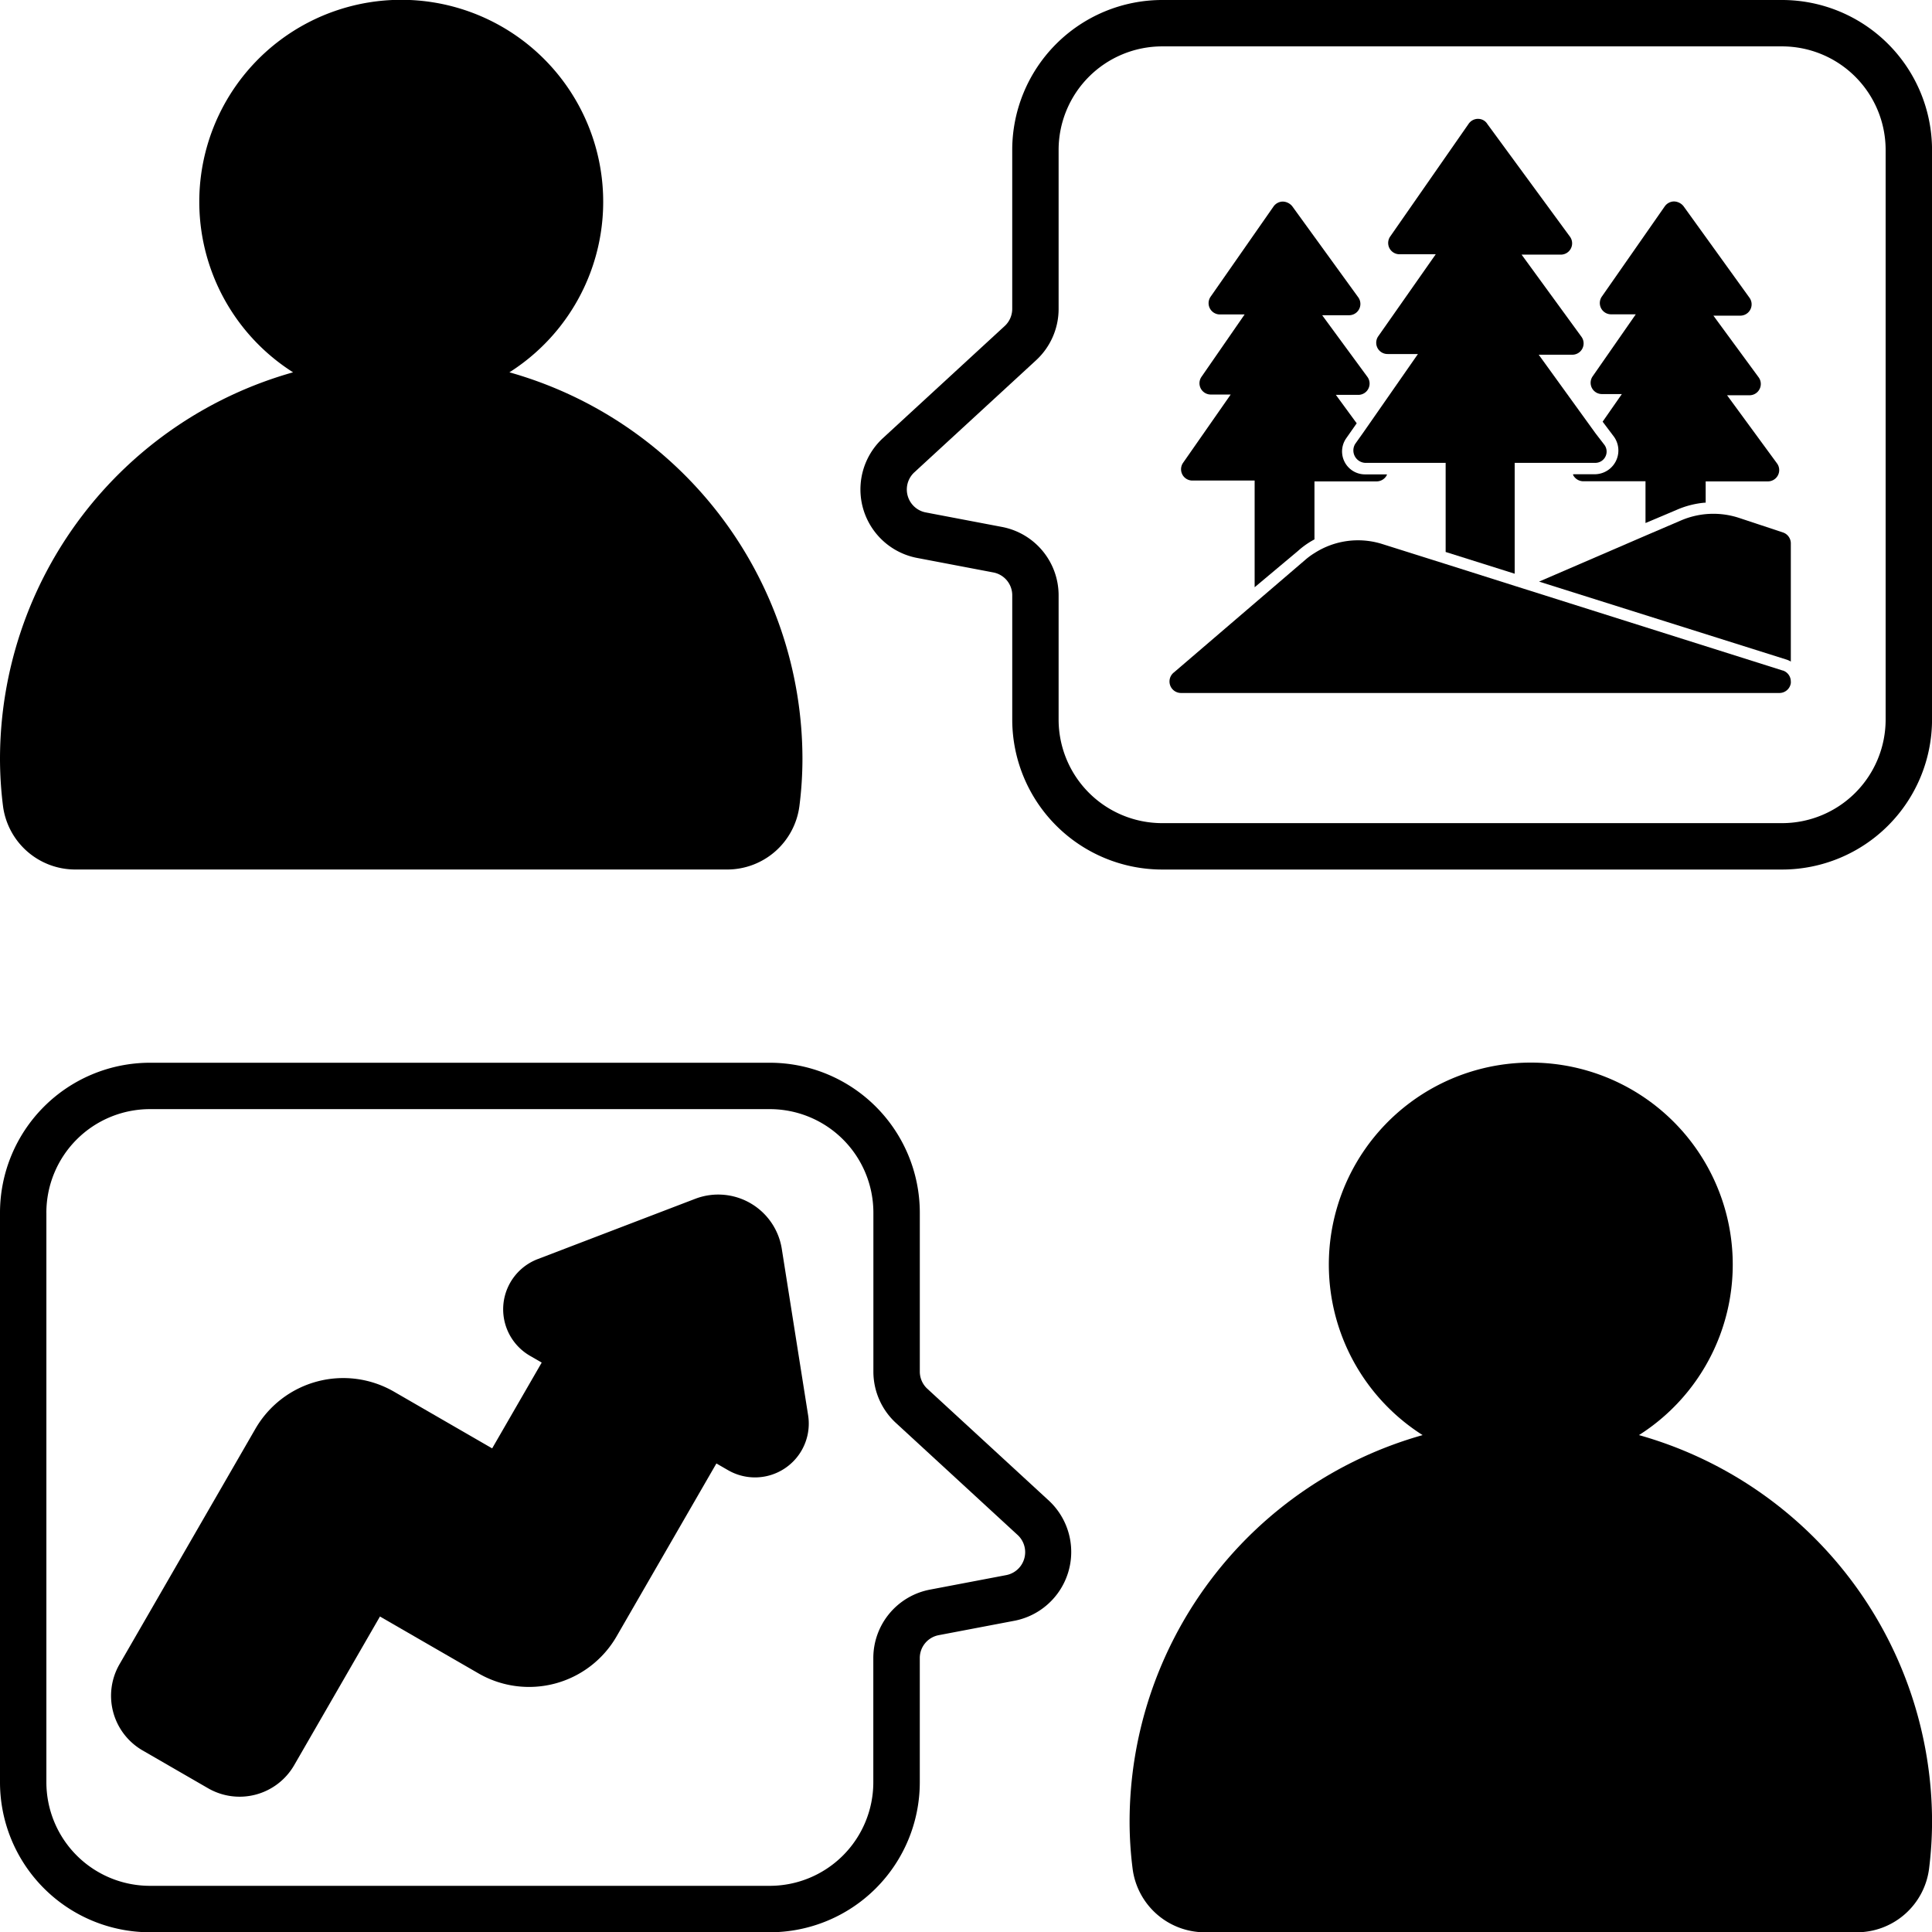
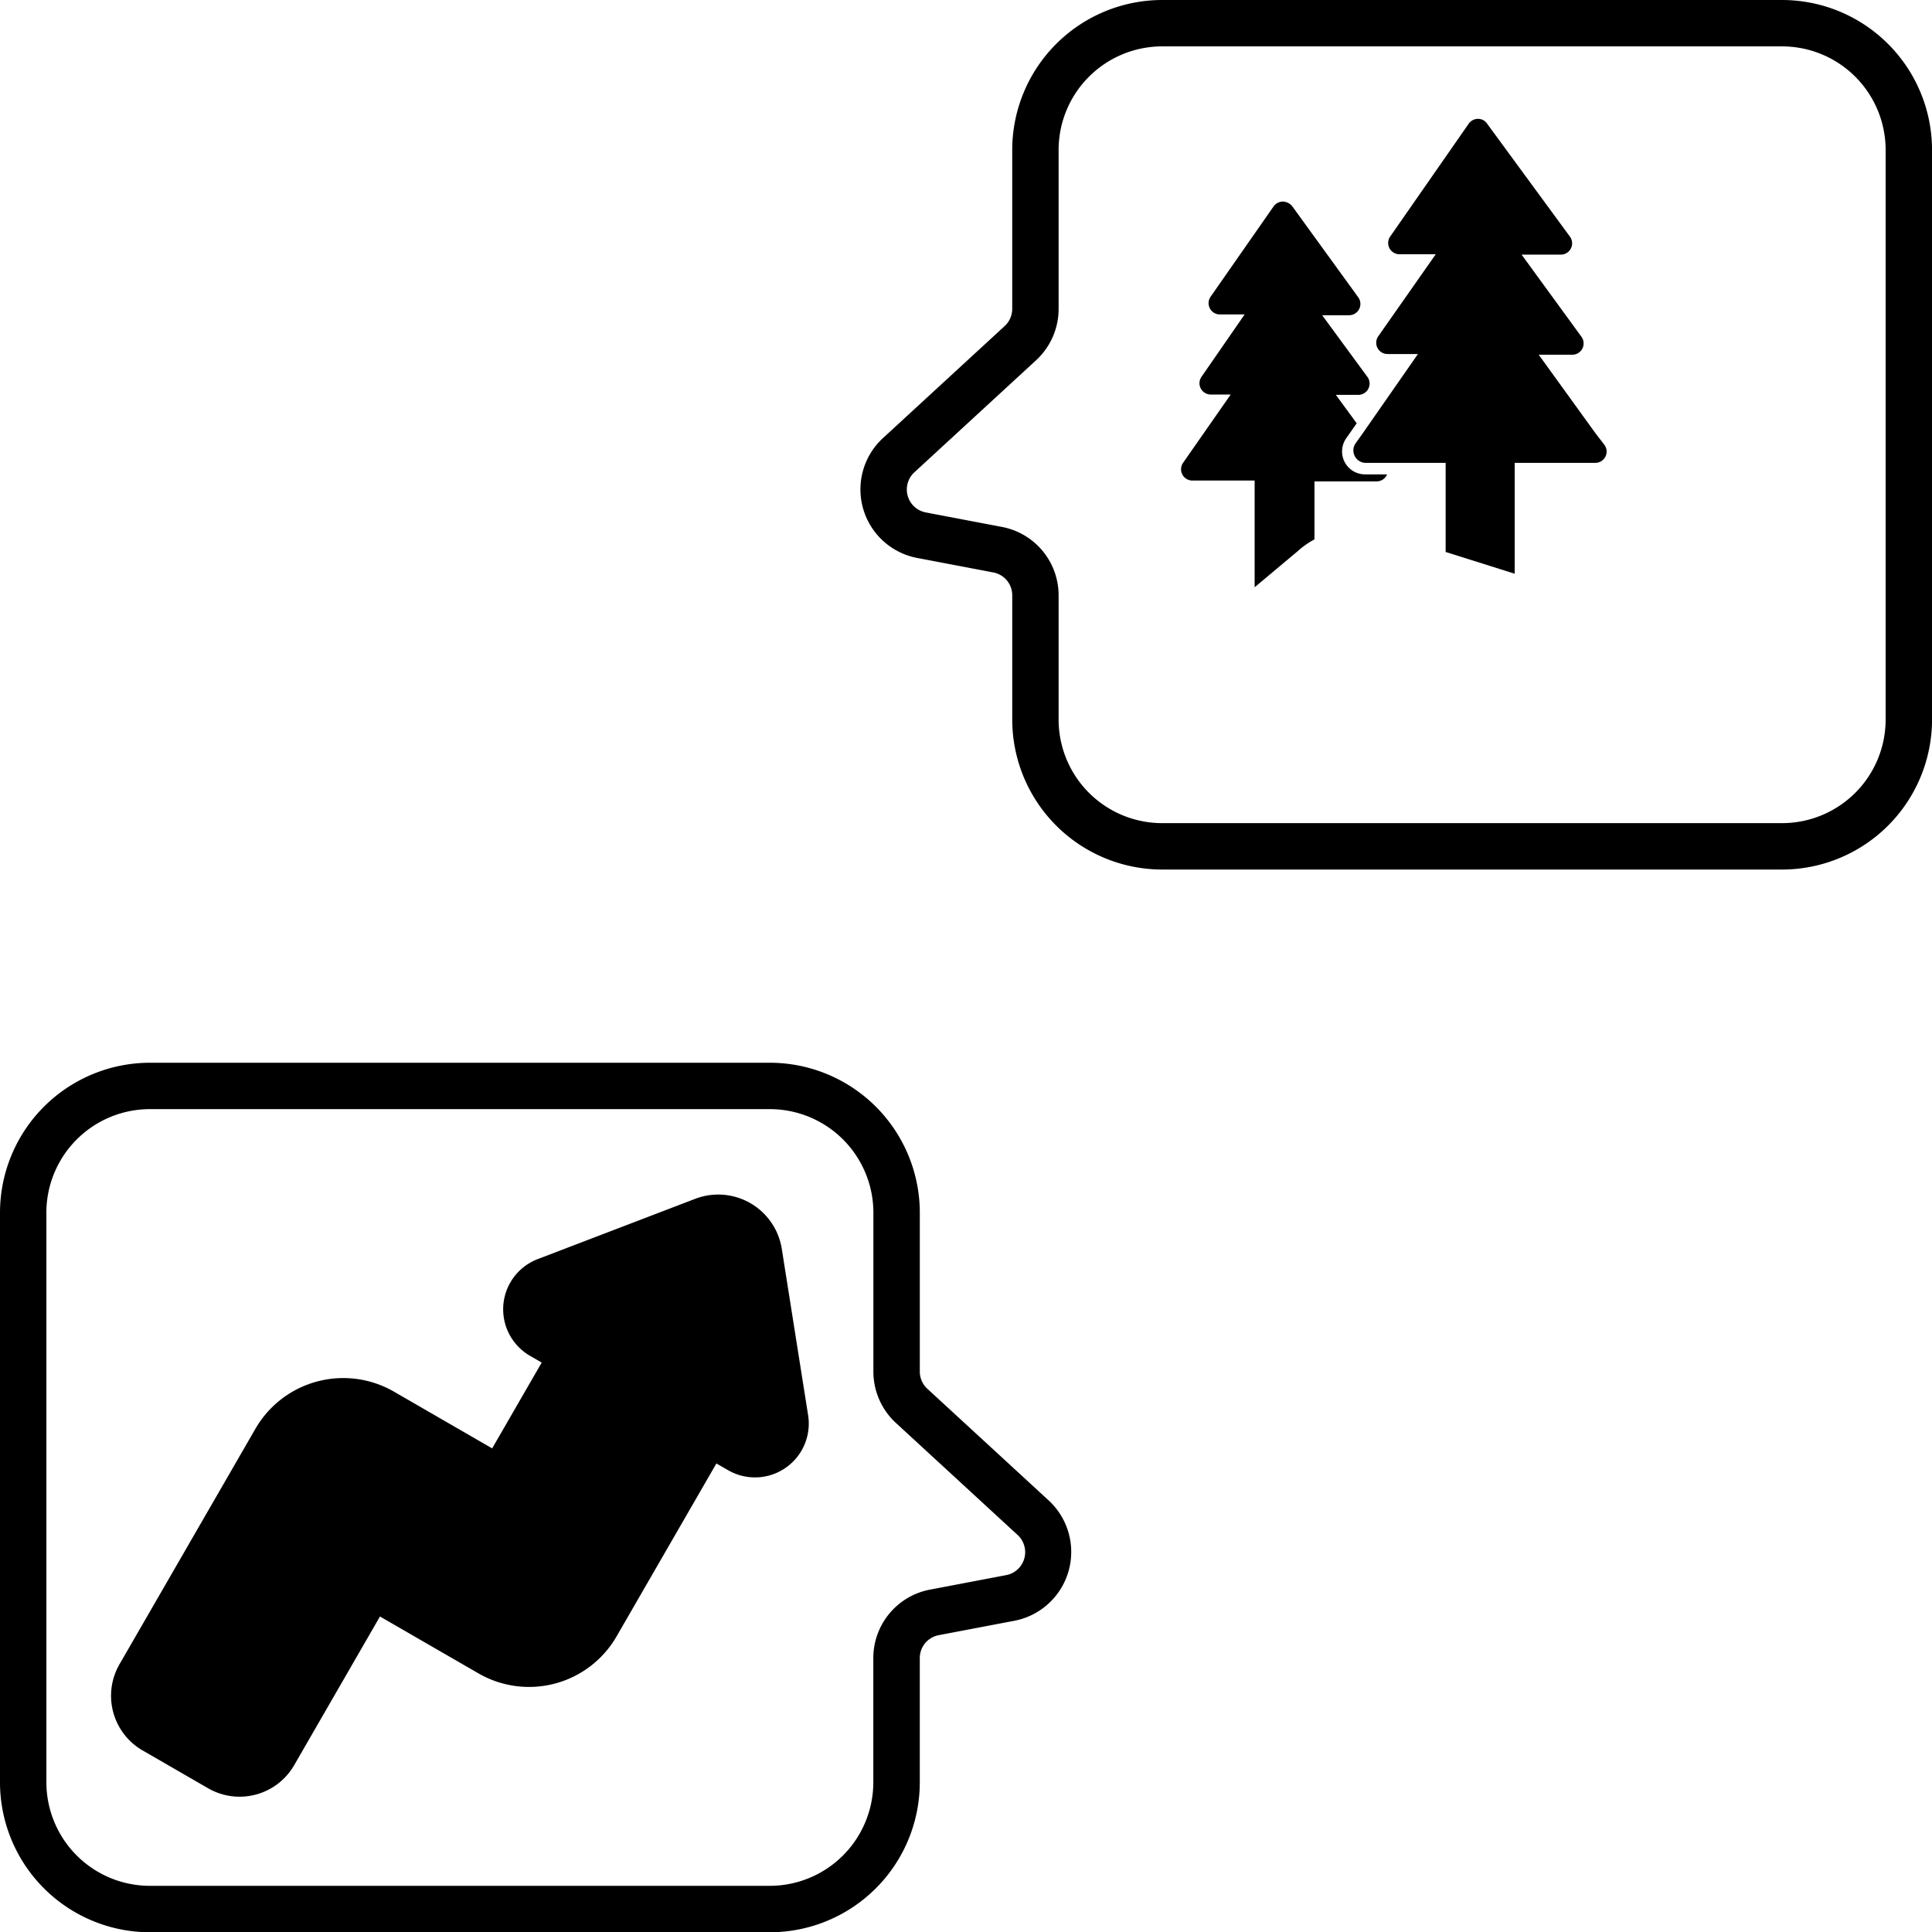
<svg xmlns="http://www.w3.org/2000/svg" width="107.498" height="107.513" viewBox="0 0 107.498 107.513">
  <g id="Group_43" data-name="Group 43" transform="translate(-7985.751 -4957.121)">
-     <path id="Path_45" data-name="Path 45" d="M0,42.216a21.281,21.281,0,0,0,.166,2.625,4.054,4.054,0,0,0,4.017,3.539H40.466a4.053,4.053,0,0,0,4.015-3.539,20.875,20.875,0,0,0,.168-2.625,22.365,22.365,0,0,0-16.305-21.5,11.237,11.237,0,1,0-12.037,0A22.362,22.362,0,0,0,0,42.216" transform="translate(7985.751 4957.121)" />
    <path id="Path_46" data-name="Path 46" d="M273.917,0h-34.5a8.349,8.349,0,0,0-8.339,8.339v8.85a1.3,1.3,0,0,1-.417.95l-6.791,6.251a3.881,3.881,0,0,0,1.9,6.651l4.26.811a1.292,1.292,0,0,1,1.049,1.269v6.922a8.349,8.349,0,0,0,8.339,8.339h34.5a8.349,8.349,0,0,0,8.339-8.339V8.339A8.349,8.349,0,0,0,273.917,0m5.758,40.042a5.764,5.764,0,0,1-5.758,5.758h-34.5a5.764,5.764,0,0,1-5.758-5.758V33.12a3.875,3.875,0,0,0-3.146-3.8l-4.262-.811a1.3,1.3,0,0,1-.632-2.217l6.791-6.251a3.885,3.885,0,0,0,1.249-2.849V8.339a5.764,5.764,0,0,1,5.758-5.758h34.5a5.764,5.764,0,0,1,5.758,5.758Z" transform="translate(7810.994 4957.121)" />
-     <path id="Path_48" data-name="Path 48" d="M320.633,295.718a11.237,11.237,0,1,0-12.037,0,22.365,22.365,0,0,0-16.305,21.5,20.885,20.885,0,0,0,.168,2.625,4.053,4.053,0,0,0,4.015,3.539h36.284a4.054,4.054,0,0,0,4.017-3.539,21.271,21.271,0,0,0,.166-2.625A22.365,22.365,0,0,0,320.633,295.718Z" transform="translate(7756.311 4741.253)" />
    <path id="Path_49" data-name="Path 49" d="M0,315.042a8.349,8.349,0,0,0,8.339,8.339h34.5a8.349,8.349,0,0,0,8.339-8.339V308.12a1.292,1.292,0,0,1,1.049-1.269l4.26-.811a3.9,3.9,0,0,0,1.9-6.651l-6.791-6.251a1.3,1.3,0,0,1-.417-.95v-8.85A8.349,8.349,0,0,0,42.838,275H8.339A8.349,8.349,0,0,0,0,283.339v31.7m2.58-31.7a5.764,5.764,0,0,1,5.758-5.758h34.5a5.764,5.764,0,0,1,5.758,5.758v8.85a3.885,3.885,0,0,0,1.249,2.849l6.791,6.251A1.3,1.3,0,0,1,56,303.506l-4.262.811a3.875,3.875,0,0,0-3.146,3.8v6.922a5.764,5.764,0,0,1-5.758,5.758H8.339a5.764,5.764,0,0,1-5.758-5.758v-31.7" transform="translate(7985.751 4741.253)" />
    <path id="Path_50" data-name="Path 50" d="M30.463,339.975l3.664,2.116a3.506,3.506,0,0,0,4.778-1.279l4.778-8.281,5.49,3.169a5.624,5.624,0,0,0,7.672-2.056l5.558-9.629.652.376a2.993,2.993,0,0,0,4.451-3.06l-1.469-9.283a3.581,3.581,0,0,0-4.789-2.767l-8.786,3.363a2.99,2.99,0,0,0-.426,5.384l.647.374-2.757,4.774-5.487-3.17a5.644,5.644,0,0,0-7.672,2.056L29.184,335.2A3.511,3.511,0,0,0,30.463,339.975Z" transform="translate(7963.209 4714.534)" />
-     <path id="Path_51" data-name="Path 51" d="M35.123,47.977,20.673,43.412l-.467-.147-3.841-1.216-3.534-1.114a4.482,4.482,0,0,0-3.764.506,3.821,3.821,0,0,0-.5.365l-2.83,2.426L1.256,48.073a.64.64,0,0,0,.384,1.152h33.29a.64.64,0,0,0,.64-.544.481.481,0,0,0,0-.1.641.641,0,0,0-.448-.608" transform="translate(8049.823 4946.454)" />
-     <path id="Path_52" data-name="Path 52" d="M46.692,39.466l-2.452-.813a4.573,4.573,0,0,0-3.2.134l-1.985.851L33.12,42.2l13.752,4.334a1.18,1.18,0,0,1,.256.115V40.074a.641.641,0,0,0-.435-.608" transform="translate(8038.266 4947.282)" />
    <path id="Path_53" data-name="Path 53" d="M23.909,4.1a.64.64,0,0,0-.519.275l-4.366,6.274a.628.628,0,0,0,.525.986h2.01l-3.2,4.565a.628.628,0,0,0,.525.986h1.684l-3.035,4.36-.455.64a.694.694,0,0,0,.551,1.056H22.11V28.2l3.841,1.21V23.242h4.481a.629.629,0,0,0,.519-.992l-.493-.64-3.169-4.385h1.863a.629.629,0,0,0,.519-.992l-3.335-4.577h2.177a.629.629,0,0,0,.519-.992l-4.6-6.274a.6.6,0,0,0-.525-.288" transform="translate(8044.078 4959.633)" />
-     <path id="Path_54" data-name="Path 54" d="M41.861,28.435a4.984,4.984,0,0,1,1.543-.391h.051V26.86h3.457a.629.629,0,0,0,.519-.992l-2.785-3.8h1.242a.629.629,0,0,0,.519-.992l-2.522-3.438h1.492a.629.629,0,0,0,.519-.992l-3.675-5.1a.7.7,0,0,0-.525-.262.64.64,0,0,0-.519.275l-3.5,5.019a.628.628,0,0,0,.525.986h1.364l-2.4,3.451a.628.628,0,0,0,.525.986h1.1l-1.069,1.536.64.851a1.321,1.321,0,0,1-1.056,2.074H36.08v.045a.641.641,0,0,0,.57.346h3.457v2.324Z" transform="translate(8037.201 4957.046)" />
    <path id="Path_55" data-name="Path 55" d="M8.514,30.727a4.61,4.61,0,0,1,.915-.64V26.86h3.457a.64.64,0,0,0,.57-.352.1.1,0,0,0,0-.038h-1.21a1.277,1.277,0,0,1-1.05-2.01l.583-.832L10.62,22.046h1.242a.629.629,0,0,0,.519-.992L9.858,17.615H11.35a.629.629,0,0,0,.519-.992l-3.675-5.07a.7.7,0,0,0-.525-.262.64.64,0,0,0-.519.275l-3.5,5.019a.628.628,0,0,0,.525.986H5.543l-2.4,3.47a.628.628,0,0,0,.525.986h1.1l-2.65,3.8a.628.628,0,0,0,.525.986H6.1V32.75Z" transform="translate(8049.46 4957.046)" />
  </g>
</svg>